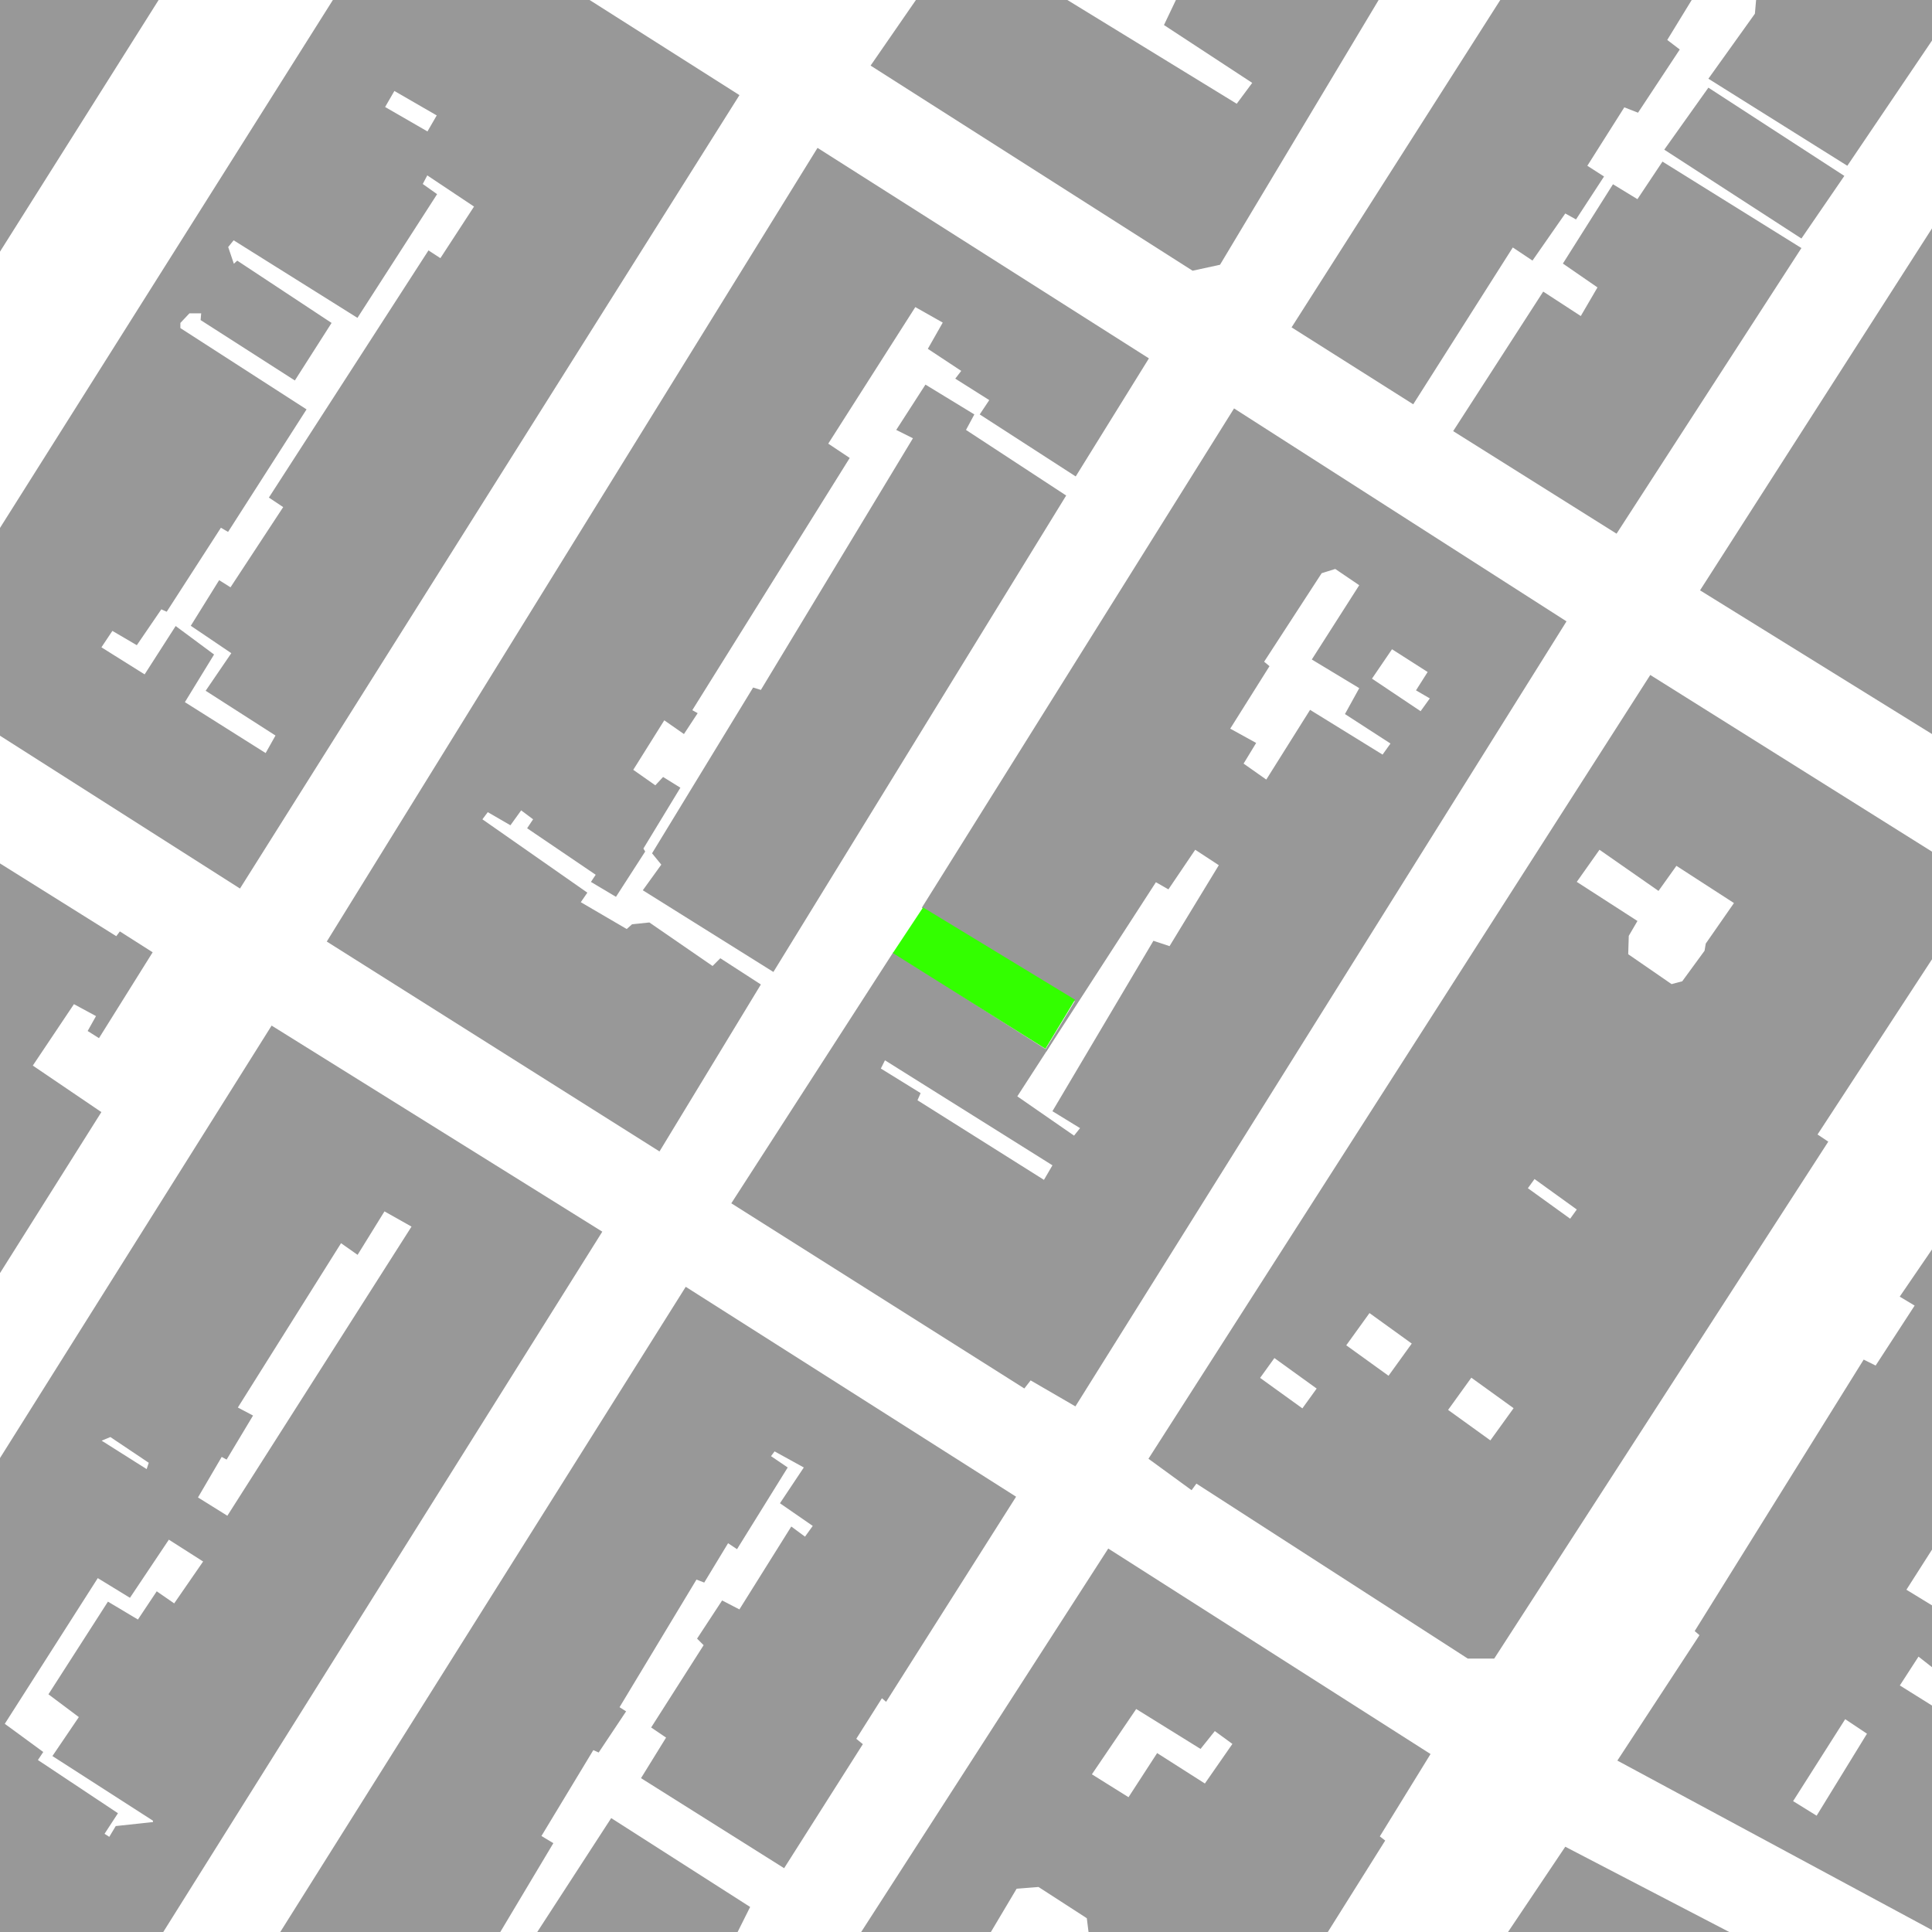
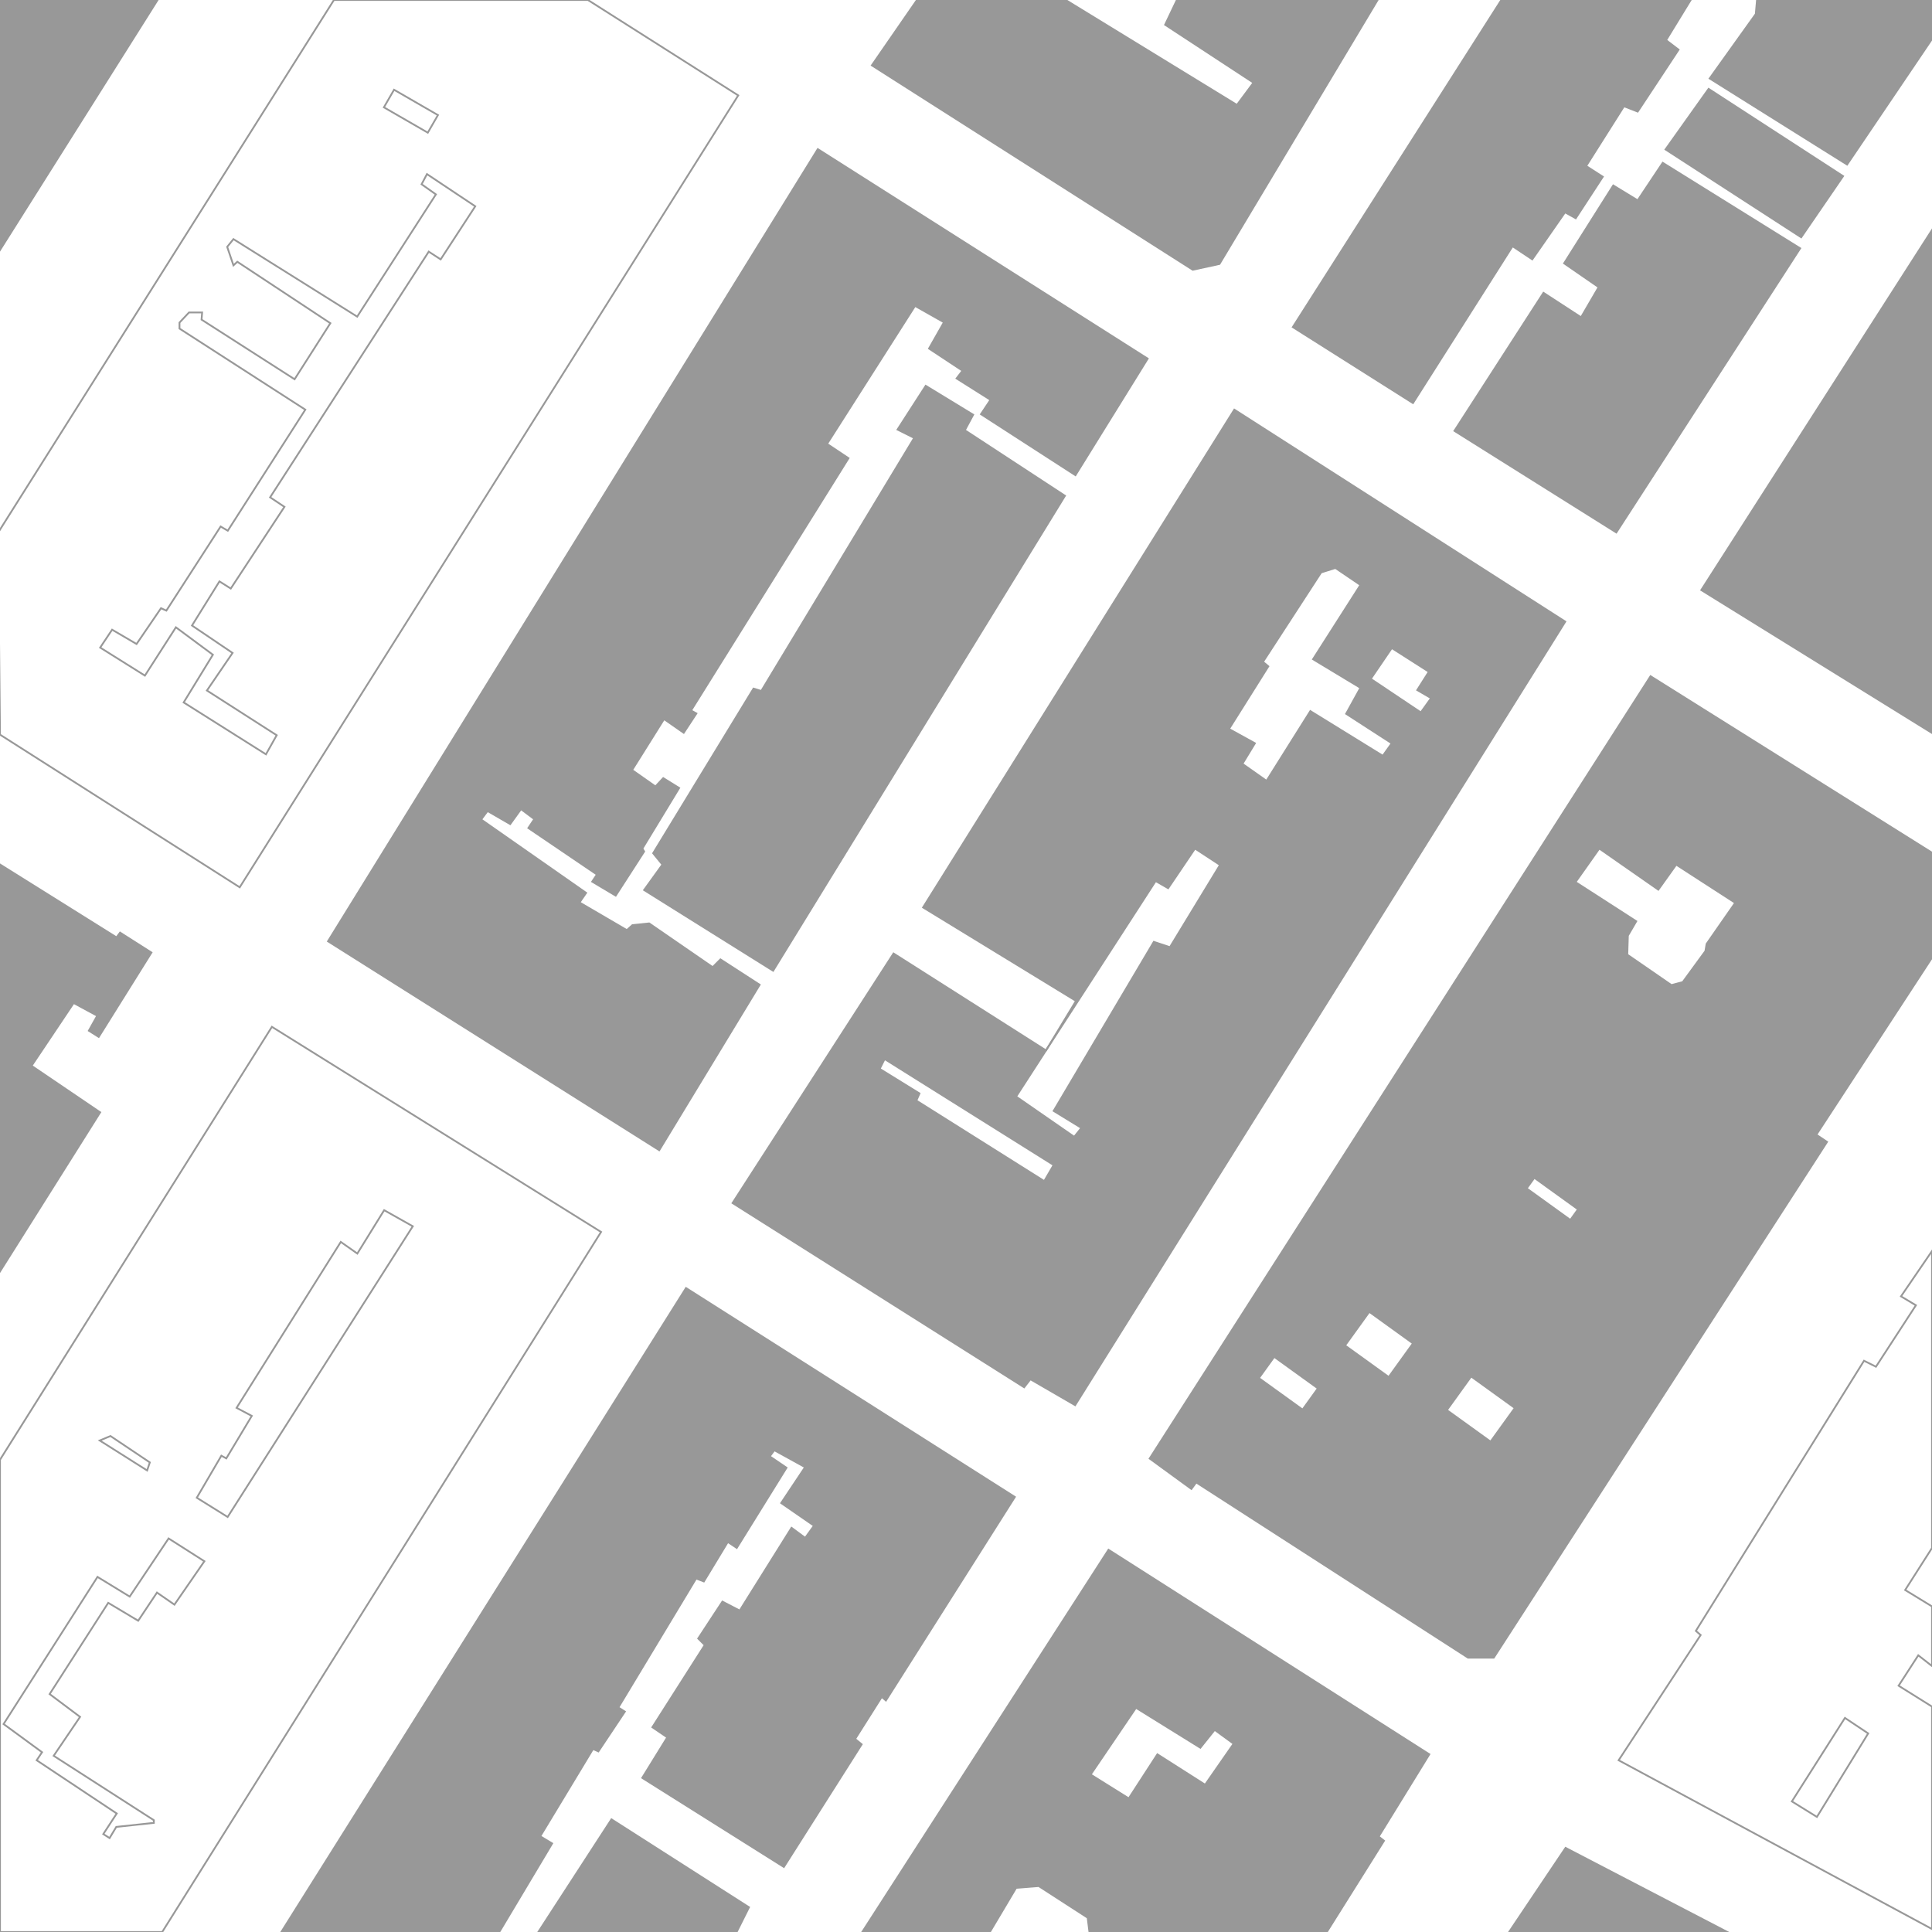
<svg xmlns="http://www.w3.org/2000/svg" xmlns:xlink="http://www.w3.org/1999/xlink" version="1.1" id="Layer_1" x="0px" y="0px" width="1080px" height="1080px" viewBox="0 0 1080 1080" enable-background="new 0 0 1080 1080" xml:space="preserve">
  <g>
    <defs>
      <rect id="SVGID_1_" width="1080" height="1080" />
    </defs>
    <clipPath id="SVGID_2_">
      <use xlink:href="#SVGID_1_" overflow="visible" />
    </clipPath>
    <g clip-path="url(#SVGID_2_)">
      <defs>
        <rect id="SVGID_3_" y="574" width="336" height="506" />
      </defs>
      <clipPath id="SVGID_4_">
        <use xlink:href="#SVGID_3_" overflow="visible" />
      </clipPath>
      <g clip-path="url(#SVGID_4_)">
        <defs>
          <rect id="SVGID_5_" y="574" width="336" height="506" />
        </defs>
        <clipPath id="SVGID_6_">
          <use xlink:href="#SVGID_5_" overflow="visible" />
        </clipPath>
-         <path clip-path="url(#SVGID_6_)" fill="#989898" d="M0,1080V816l152-242l184,114.67L90.67,1080H0z M2,963.75l21.5,15.75l-3,4.5     l44.75,29.75l-7.5,11.5l3.5,2.25l3.75-6.25l21-2.25v-1.5l-56-36l14.75-21.75l-17-12.75l32.75-51l16.75,10l10.5-15.75L97.5,897     l16.75-24.25l-20-12.75L72.5,892.5l-18-11L2,963.75z M127.25,848l103.5-162.5l-16-9l-15,24.25l-9.25-6.5L132.25,787l8.5,4.5     l-14.25,23.75l-2.75-1.5L110,837.25L127.25,848z M82.25,822l1.5-4.5l-22-14.75l-6,2.5L82.25,822z" />
      </g>
    </g>
    <polygon clip-path="url(#SVGID_2_)" fill="none" stroke="#989898" stroke-miterlimit="10" points="90.67,1080 336,688.67 152,574    0,816 0,1080  " />
  </g>
  <polygon fill="none" stroke="#989898" stroke-miterlimit="10" points="57.75,1025.25 65.25,1013.75 20.5,984 23.5,979.5 2,963.75   54.5,881.5 72.5,892.5 94.25,860 114.25,872.75 97.5,897 87.75,890.25 77.25,906 60.5,896 27.75,947 44.75,959.75 30,981.5   86,1017.5 86,1019 65,1021.25 61.25,1027.5 " />
  <polygon fill="none" stroke="#989898" stroke-miterlimit="10" points="55.75,805.25 82.25,822 83.75,817.5 61.75,802.75 " />
  <polygon fill="none" stroke="#989898" stroke-miterlimit="10" points="110,837.25 127.25,848 230.75,685.5 214.75,676.5   199.75,700.75 190.5,694.25 132.25,787 140.75,791.5 126.5,815.25 123.75,813.75 " />
  <polygon fill="#989898" points="0,711.667 56.667,621.667 18.334,595.667 41.333,561.333 53.666,568 49,576.333 55.334,580.333   85.333,532.334 67,520.666 65,523.334 0,482.667 " />
  <polygon fill="#989898" points="156.667,1080 279.667,1080 309.333,1030.333 302.667,1026.333 331.667,978.333 334.667,979.667   350,956.667 346.333,954.333 389.333,883 393.667,884.667 407,862.667 412,866 440.333,820.333 431,814 433,811.333   449.333,820.333 436,840.333 454.333,853 450,859 442.333,853.333 413.333,899.667 403.667,894.667 389.667,916 393.333,919.667   364,965.667 372.333,971.333 358.333,994 438.333,1044.333 482.333,975 478.667,972 493,949.333 495.333,951.333 568,836.667   383.333,719.333 " />
-   <rect x="460.482" y="861.038" transform="matrix(0.834 0.552 -0.552 0.834 553.877 -112.842)" fill="none" stroke="#989898" stroke-miterlimit="10" width="7.879" height="5.585" />
  <polygon fill="#989898" points="300.333,1080 412.333,1080 419.333,1066 341.667,1016.333 " />
  <g>
    <defs>
      <rect id="SVGID_7_" width="1080" height="1080" />
    </defs>
    <clipPath id="SVGID_8_">
      <use xlink:href="#SVGID_7_" overflow="visible" />
    </clipPath>
    <g clip-path="url(#SVGID_8_)">
      <defs>
        <rect id="SVGID_9_" x="482" y="866.33" width="317" height="213.67" />
      </defs>
      <clipPath id="SVGID_10_">
        <use xlink:href="#SVGID_9_" overflow="visible" />
      </clipPath>
      <g clip-path="url(#SVGID_10_)">
        <defs>
          <rect id="SVGID_11_" x="482" y="866.33" width="317" height="213.67" />
        </defs>
        <clipPath id="SVGID_12_">
          <use xlink:href="#SVGID_11_" overflow="visible" />
        </clipPath>
        <path clip-path="url(#SVGID_12_)" fill="#989898" d="M799,980.67l-28.33,46l3,2.33l-32,51H609l-1-8l-27.33-17.67l-12.67,1     L553.33,1080H482l137.67-213.67L799,980.67z M673.67,997.67l15.939-22.92L679,967l-8,10l-36-22.33L609.67,992l21.33,13.33     l16-24.66L673.67,997.67z" />
      </g>
    </g>
    <polygon clip-path="url(#SVGID_8_)" fill="none" stroke="#989898" stroke-miterlimit="10" points="482,1080 619.67,866.33    799,980.67 770.67,1026.67 773.67,1029 741.67,1080 609,1080 608,1072 580.67,1054.33 568,1055.33 553.33,1080  " />
  </g>
  <polygon fill="none" stroke="#989898" stroke-miterlimit="10" points="609.67,992 635,954.67 671,977 679,967 689.61,974.75   673.67,997.67 647,980.67 631,1005.33 " />
  <polygon fill="#989898" points="843,1080 966.666,1080 875,1032.333 " />
  <g>
    <defs>
      <rect id="SVGID_13_" width="1080" height="1080" />
    </defs>
    <clipPath id="SVGID_14_">
      <use xlink:href="#SVGID_13_" overflow="visible" />
    </clipPath>
    <g clip-path="url(#SVGID_14_)">
      <defs>
        <rect id="SVGID_15_" x="904.83" y="699.33" width="175.17" height="379" />
      </defs>
      <clipPath id="SVGID_16_">
        <use xlink:href="#SVGID_15_" overflow="visible" />
      </clipPath>
      <g clip-path="url(#SVGID_16_)">
        <defs>
-           <rect id="SVGID_17_" x="904.83" y="699.33" width="175.17" height="379" />
-         </defs>
+           </defs>
        <clipPath id="SVGID_18_">
          <use xlink:href="#SVGID_17_" overflow="visible" />
        </clipPath>
        <path clip-path="url(#SVGID_18_)" fill="#989898" d="M1080,954v124.33L904.83,984l45.84-70l-2.67-2.33l94-151l6.67,3.33     l22.33-34.33l-8.33-5l17.33-25.34v166l-15,23.5l15,9.17v33.33l-7.67-6l-11,17L1080,954z M1015.67,1015.67l28.66-46.67l-13-8.67     l-29.66,46.67L1015.67,1015.67z" />
      </g>
    </g>
    <polygon clip-path="url(#SVGID_14_)" fill="none" stroke="#989898" stroke-miterlimit="10" points="1080,1078.33 904.83,984    950.67,914 948,911.67 1042,760.67 1048.67,764 1071,729.67 1062.67,724.67 1080,699.33 1080,865.33 1065,888.83 1080,898    1080,931.33 1072.33,925.33 1061.33,942.33 1080,954  " />
  </g>
  <polygon fill="none" stroke="#989898" stroke-miterlimit="10" points="1001.67,1007 1031.33,960.33 1044.33,969 1015.67,1015.67 " />
  <g>
    <defs>
      <rect id="SVGID_19_" width="1080" height="1080" />
    </defs>
    <clipPath id="SVGID_20_">
      <use xlink:href="#SVGID_19_" overflow="visible" />
    </clipPath>
    <g clip-path="url(#SVGID_20_)">
      <defs>
        <rect id="SVGID_21_" x="642.67" y="378" width="437.33" height="548.67" />
      </defs>
      <clipPath id="SVGID_22_">
        <use xlink:href="#SVGID_21_" overflow="visible" />
      </clipPath>
      <g clip-path="url(#SVGID_22_)">
        <defs>
          <rect id="SVGID_23_" x="642.67" y="378" width="437.33" height="548.67" />
        </defs>
        <clipPath id="SVGID_24_">
          <use xlink:href="#SVGID_23_" overflow="visible" />
        </clipPath>
        <path clip-path="url(#SVGID_24_)" fill="#989898" d="M1080,476.669v58.661l-64.67,99l6,4L835,926.67h-14.33l-152-98l-2.67,3.66     l-23.33-17l280-437.33L1080,476.669z M954,527.669l16-23l-33-21.339l-10,14l-33-23l-13.28,18.779L914.67,515l-4.67,8     l-0.33,10.669l24.66,17l6.34-1.669l12.66-17.332L954,527.669z M877.84,681.96l4.289-5.95l-24.438-17.62l-4.29,5.94L877.84,681.96     z M833.24,805.88l13.569-18.81l-24.439-17.63L808.8,788.26L833.24,805.88z M776.31,769.76l13.569-18.81l-24.438-17.63     l-13.57,18.819L776.31,769.76z M728.15,787.98l8.569-11.881l-24.439-17.63l-8.57,11.891L728.15,787.98z" />
      </g>
    </g>
    <polygon clip-path="url(#SVGID_20_)" fill="none" stroke="#989898" stroke-miterlimit="10" points="642.67,815.33 666,832.33    668.67,828.67 820.67,926.67 835,926.67 1021.33,638.33 1015.33,634.33 1080,535.33 1080,476.67 922.67,378  " />
  </g>
  <polygon fill="none" stroke="#989898" stroke-miterlimit="10" points="846.81,787.07 833.24,805.88 808.8,788.26 822.37,769.44 " />
  <polygon fill="none" stroke="#989898" stroke-miterlimit="10" points="789.88,750.95 776.31,769.76 751.87,752.14 765.44,733.32 " />
  <polygon fill="none" stroke="#989898" stroke-miterlimit="10" points="882.13,676.01 877.84,681.96 853.4,664.33 857.69,658.39 " />
  <polygon fill="none" stroke="#989898" stroke-miterlimit="10" points="736.72,776.1 728.15,787.98 703.71,770.36 712.28,758.47 " />
  <polygon fill="none" stroke="#989898" stroke-miterlimit="10" points="880.72,493.11 894,474.33 927,497.33 937,483.33 970,504.67   954,527.67 953.33,531.67 940.67,549 934.33,550.67 909.67,533.67 910,523 914.67,515 " />
  <polygon fill="#989898" points="950.333,330 1080,410.333 1080,127.667 " />
  <polygon fill="#989898" points="903.667,298.333 812.333,241 862.667,163 883.667,176.667 893,160.667 873.667,147.333 901.667,103   915.333,111.333 929.333,90.333 1007,138.667 " />
  <polygon fill="#989898" points="981.667,0 981,7.666 955,44 1032.667,92.667 1080,22.667 1080,0 " />
  <polygon fill="#989898" points="930.333,83.667 1007,133.333 1031,98.333 955,49 " />
  <polygon fill="#989898" points="838.667,0 722,183 790,226 845.667,138.334 856.667,145.667 875,119.334 881,122.666   896.667,98.666 887.334,92.667 908,60 915.667,63 939,27.667 932.001,22.333 945.667,0 " />
  <g>
    <defs>
      <rect id="SVGID_25_" width="1080" height="1080" />
    </defs>
    <clipPath id="SVGID_26_">
      <use xlink:href="#SVGID_25_" overflow="visible" />
    </clipPath>
    <g clip-path="url(#SVGID_26_)">
      <defs>
        <rect id="SVGID_27_" x="409.5" y="229" width="465.5" height="556.5" />
      </defs>
      <clipPath id="SVGID_28_">
        <use xlink:href="#SVGID_27_" overflow="visible" />
      </clipPath>
      <g clip-path="url(#SVGID_28_)">
        <defs>
          <rect id="SVGID_29_" x="409.5" y="229" width="465.5" height="556.5" />
        </defs>
        <clipPath id="SVGID_30_">
          <use xlink:href="#SVGID_29_" overflow="visible" />
        </clipPath>
        <path clip-path="url(#SVGID_30_)" fill="#989898" d="M646,492.5l-61.29,94.68l16.79-27.68L516,507.25L690,229l185,118.5l-274,438     L576,771l-3.5,4.5l-163-103l90-139.5l85.21,54.18L568,613l32.5,22.5l4-5L589,621l56-94.5l9,3l28-46l-14-9.17l-15,22.17L646,492.5     z M794.25,398.25l5.75-8l-7.75-4.5l6.5-10.25L778,362.25l-11.75,17.25L794.25,398.25z M773,422.5l5-7L752.5,399l8-14.5l-26.5-16     l26.5-41.5l-14-9.5l-8,2.5L706,370l3,2.5l-22,35l14.5,8l-7,11.5l13.5,9.5l24.5-39L773,422.5z M583.75,660.25l5.25-9L494.5,592     l-2.75,5.5L514,611.25l-1.75,4L583.75,660.25z" />
      </g>
    </g>
  </g>
  <polygon fill="none" stroke="#989898" stroke-miterlimit="10" points="409.5,672.5 572.5,775.5 576,771 601,785.5 875,347.5   690,229 516,507.25 601.5,559.5 584.71,587.18 499.5,533 " />
  <polygon fill="none" stroke="#989898" stroke-miterlimit="10" points="687,407.5 709,372.5 706,370 738.5,320 746.5,317.5   760.5,327 734,368.5 760.5,384.5 752.5,399 778,415.5 773,422.5 732.5,397.5 708,436.5 694.5,427 701.5,415.5 " />
  <polygon fill="none" stroke="#989898" stroke-miterlimit="10" points="766.25,379.5 778,362.25 798.75,375.5 792.25,385.75   800,390.25 794.25,398.25 " />
  <polygon fill="none" stroke="#989898" stroke-miterlimit="10" points="568,613 584.71,587.18 646,492.5 653,496.5 668,474.33   682,483.5 654,529.5 645,526.5 589,621 604.5,630.5 600.5,635.5 " />
  <polygon fill="none" stroke="#989898" stroke-miterlimit="10" points="494.5,592 589,651.25 583.75,660.25 512.25,615.25   514,611.25 491.75,597.5 " />
  <polygon fill="#989898" points="0,0 0,140.666 88.666,0 " />
  <polygon fill="#989898" points="657.333,0 650.667,14 700,46.334 691.333,58 596.667,0 512,0 486.667,36.667 666.667,151.333   682,148 770.667,0 " />
  <g>
    <defs>
      <rect id="SVGID_31_" width="1080" height="1080" />
    </defs>
    <clipPath id="SVGID_32_">
      <use xlink:href="#SVGID_31_" overflow="visible" />
    </clipPath>
    <g clip-path="url(#SVGID_32_)">
      <defs>
-         <rect id="SVGID_33_" x="-1.1" width="413.77" height="496" />
-       </defs>
+         </defs>
      <clipPath id="SVGID_34_">
        <use xlink:href="#SVGID_33_" overflow="visible" />
      </clipPath>
      <g clip-path="url(#SVGID_34_)">
        <defs>
          <rect id="SVGID_35_" x="-1.1" width="413.77" height="496" />
        </defs>
        <clipPath id="SVGID_36_">
          <use xlink:href="#SVGID_35_" overflow="visible" />
        </clipPath>
        <path clip-path="url(#SVGID_36_)" fill="#989898" d="M412.67,53.33L134,496L0,410.67L-1.1,297.8L186.67,0h142L412.67,53.33z      M246.33,145l19.34-29.67l-27-18l-3,5.67l8,5.67l-44,68.33l-69.17-43.33L127,138l3.5,10.33l2.17-2l52,34.34l-20,31.33l-52-33.33     l0.33-4h-7.33l-5.34,5.66v3.34L170.67,229l-43.34,67.67l-4-2.34l-30.33,47L90,340l-13.67,20l-13.66-8L56,362l25,15.67l17.33-27     L119,366l-16.33,26.67l46,29l6-10.67l-39-25L130,365l-22.67-15.33L122.67,325l6.33,4l30-45.67l-8-5.33l88.67-137.33L246.33,145z      M239.19,74.12l5.67-9.83l-24.54-14.16l-5.67,9.83L239.19,74.12z" />
      </g>
    </g>
    <polygon clip-path="url(#SVGID_32_)" fill="none" stroke="#989898" stroke-miterlimit="10" points="0,410.67 134,496 412.67,53.33    328.67,0 186.67,0 -1.1,297.8  " />
  </g>
  <polygon fill="none" stroke="#989898" stroke-miterlimit="10" points="76.33,360 90,340 93,341.33 123.33,294.33 127.33,296.67   170.67,229 100.33,183.67 100.33,180.33 105.67,174.67 113,174.67 112.67,178.67 164.67,212 184.67,180.67 132.67,146.33   130.5,148.33 127,138 130.5,133.67 199.67,177 243.67,108.67 235.67,103 238.67,97.33 265.67,115.33 246.33,145 239.67,140.67   151,278 159,283.33 129,329 122.67,325 107.33,349.67 130,365 115.67,386 154.67,411 148.67,421.67 102.67,392.67 119,366   98.33,350.67 81,377.67 56,362 62.67,352 " />
  <rect x="215.589" y="56.451" transform="matrix(0.866 0.5 -0.5 0.866 61.802 -106.513)" fill="none" stroke="#989898" stroke-miterlimit="10" width="28.332" height="11.348" />
  <polygon fill="#989898" points="425.333,550.333 368.667,643.667 182.667,526.333 457,82.666 642.25,200.333 601.334,266.333   547.666,231.666 553,223.666 534,211.666 537.333,207.333 518.667,195 527,180.333 511.667,171.666 463,248 475,256 387,397   390,398.666 382.333,410.333 371.333,402.666 354,430.333 366.333,439 370.667,434.333 380.333,440.333 359.667,474.333   360.667,476 344.333,501.333 330.333,493 333,489 294.667,463 298,458 291.333,453 285.333,461.333 272.667,454 269.667,458   328.333,499 324.667,504.333 350.333,519.333 353.333,516.666 363,515.666 398.333,540 402.667,535.666 " />
  <polygon fill="#989898" points="359.333,497.667 369.667,483.333 364.5,477 421,384.333 425.333,385.667 510.333,245 501,240.333   517.333,215 544.666,231.667 540,240.333 596,277 432.333,543.334 " />
-   <polygon fill="#33FF00" points="584.399,586.241 499.106,532.745 516,507.25 600.945,558.844 " />
</svg>